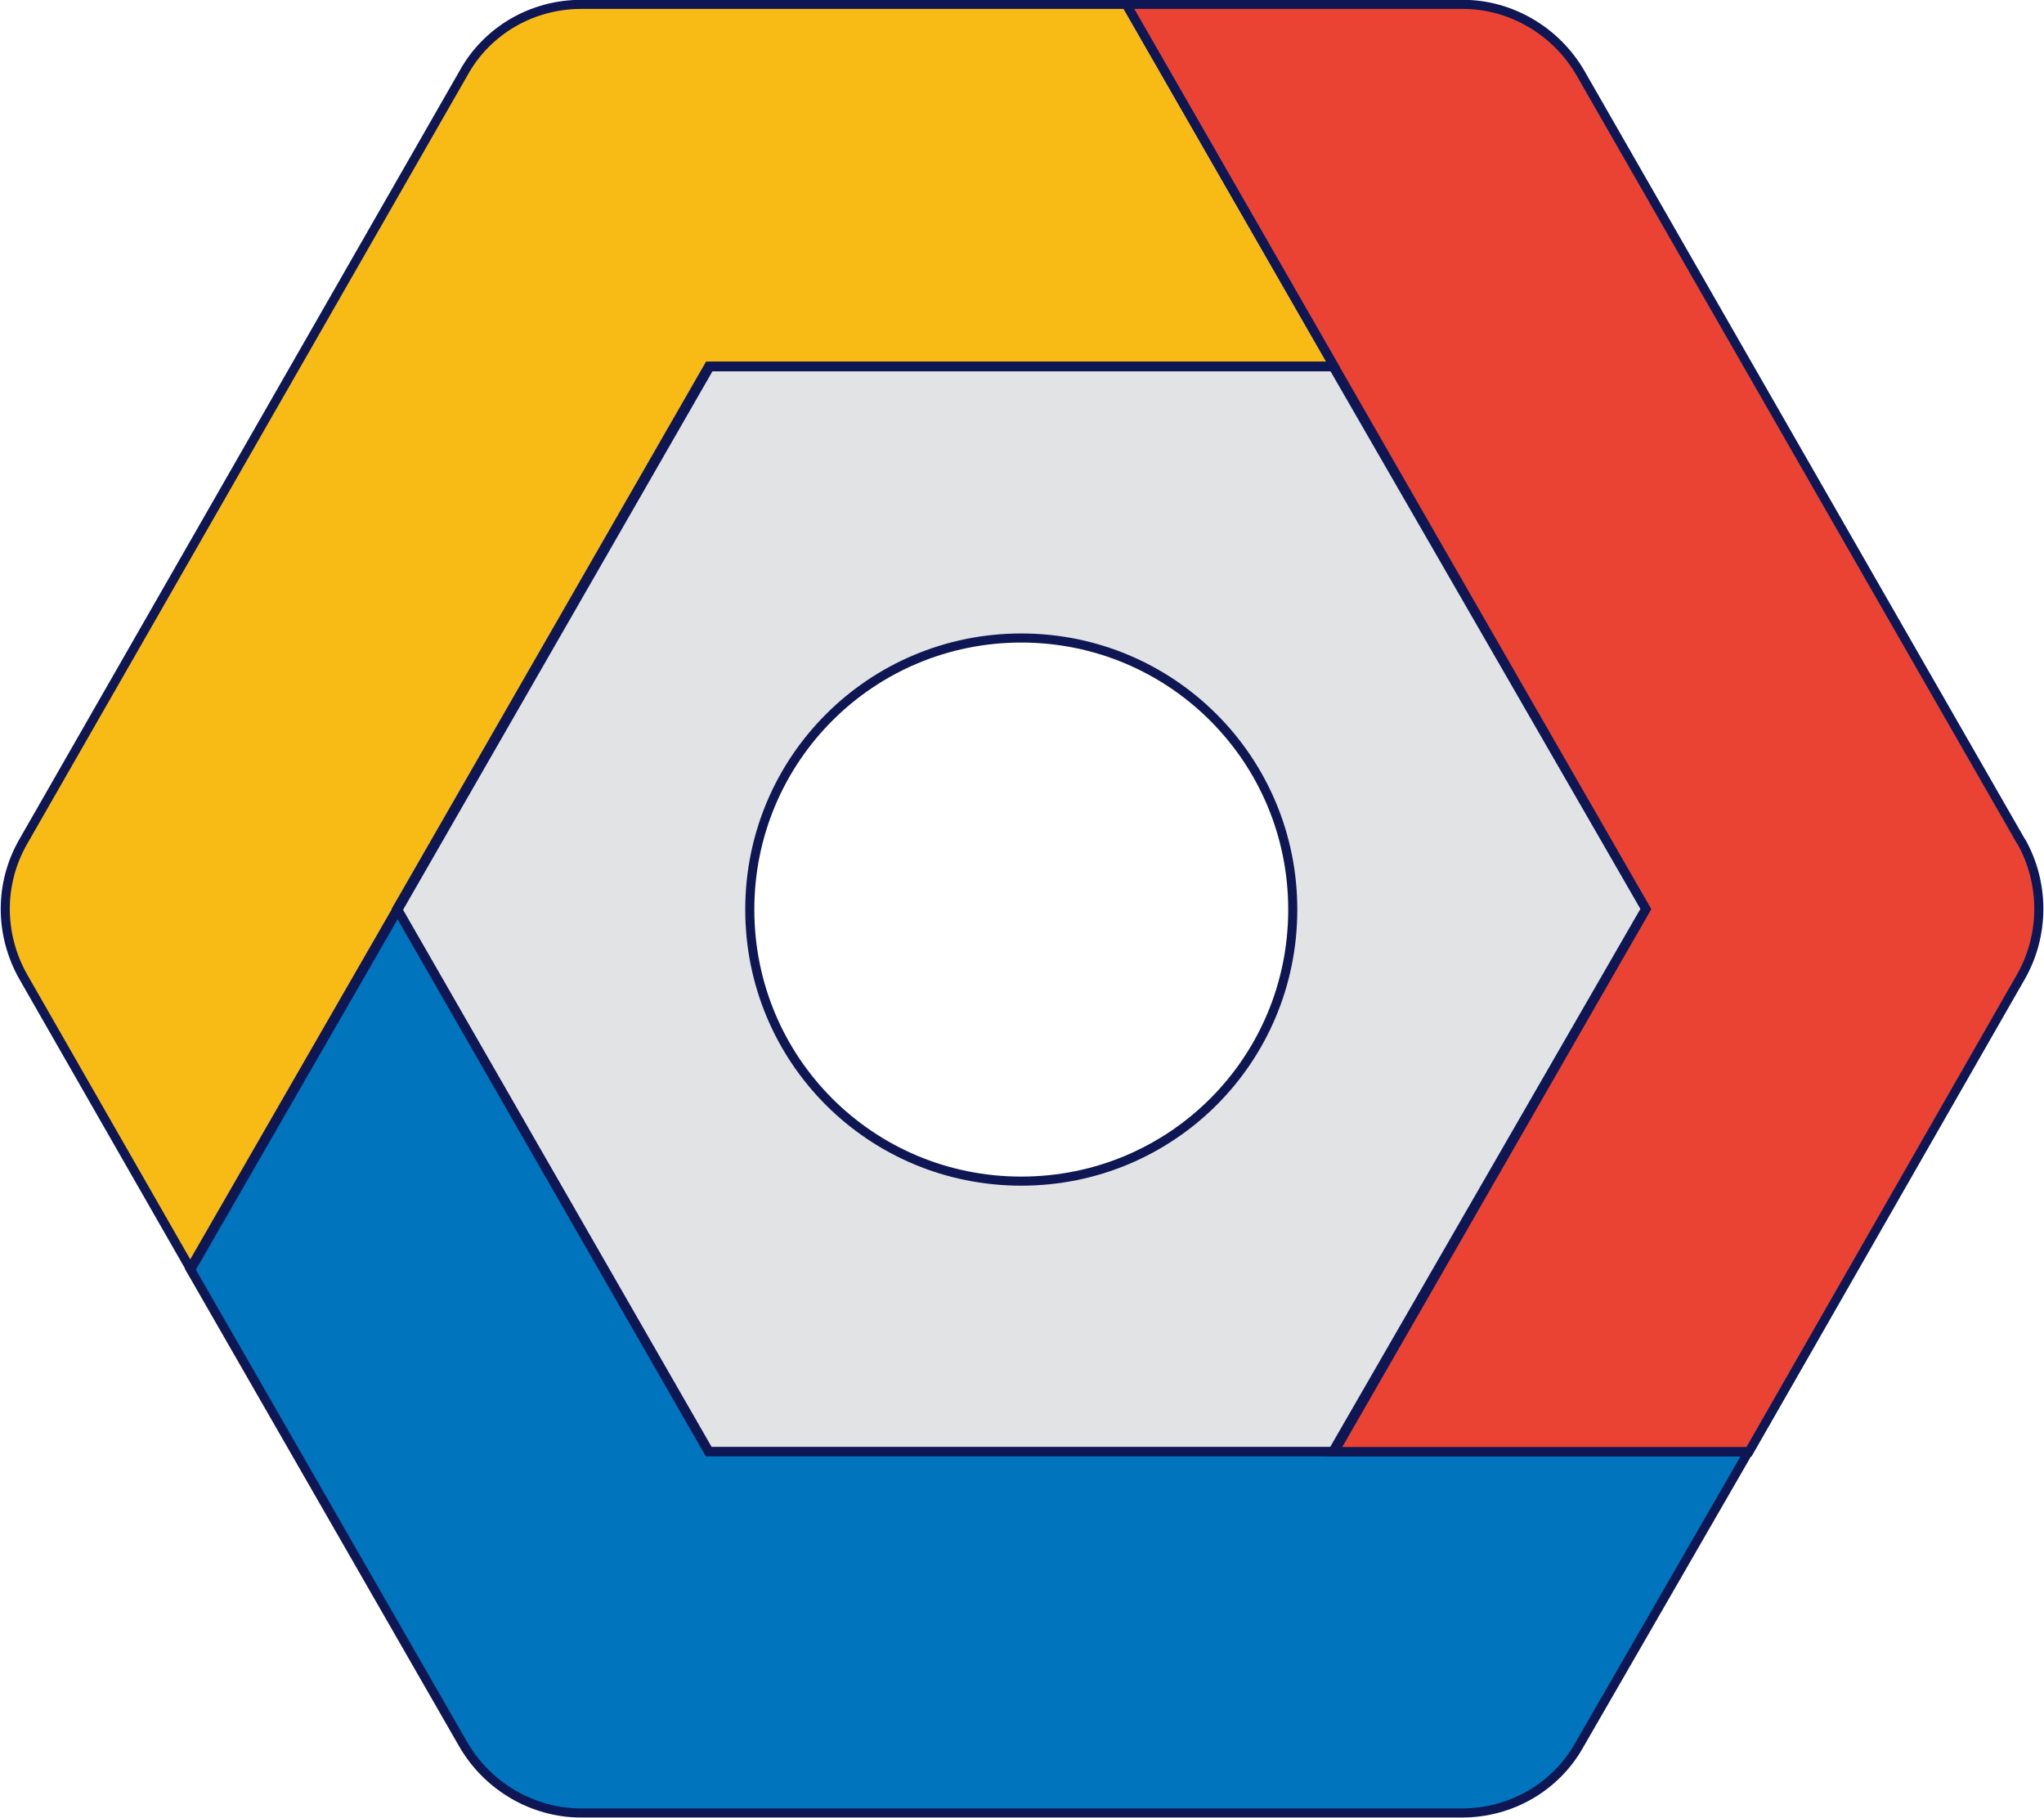
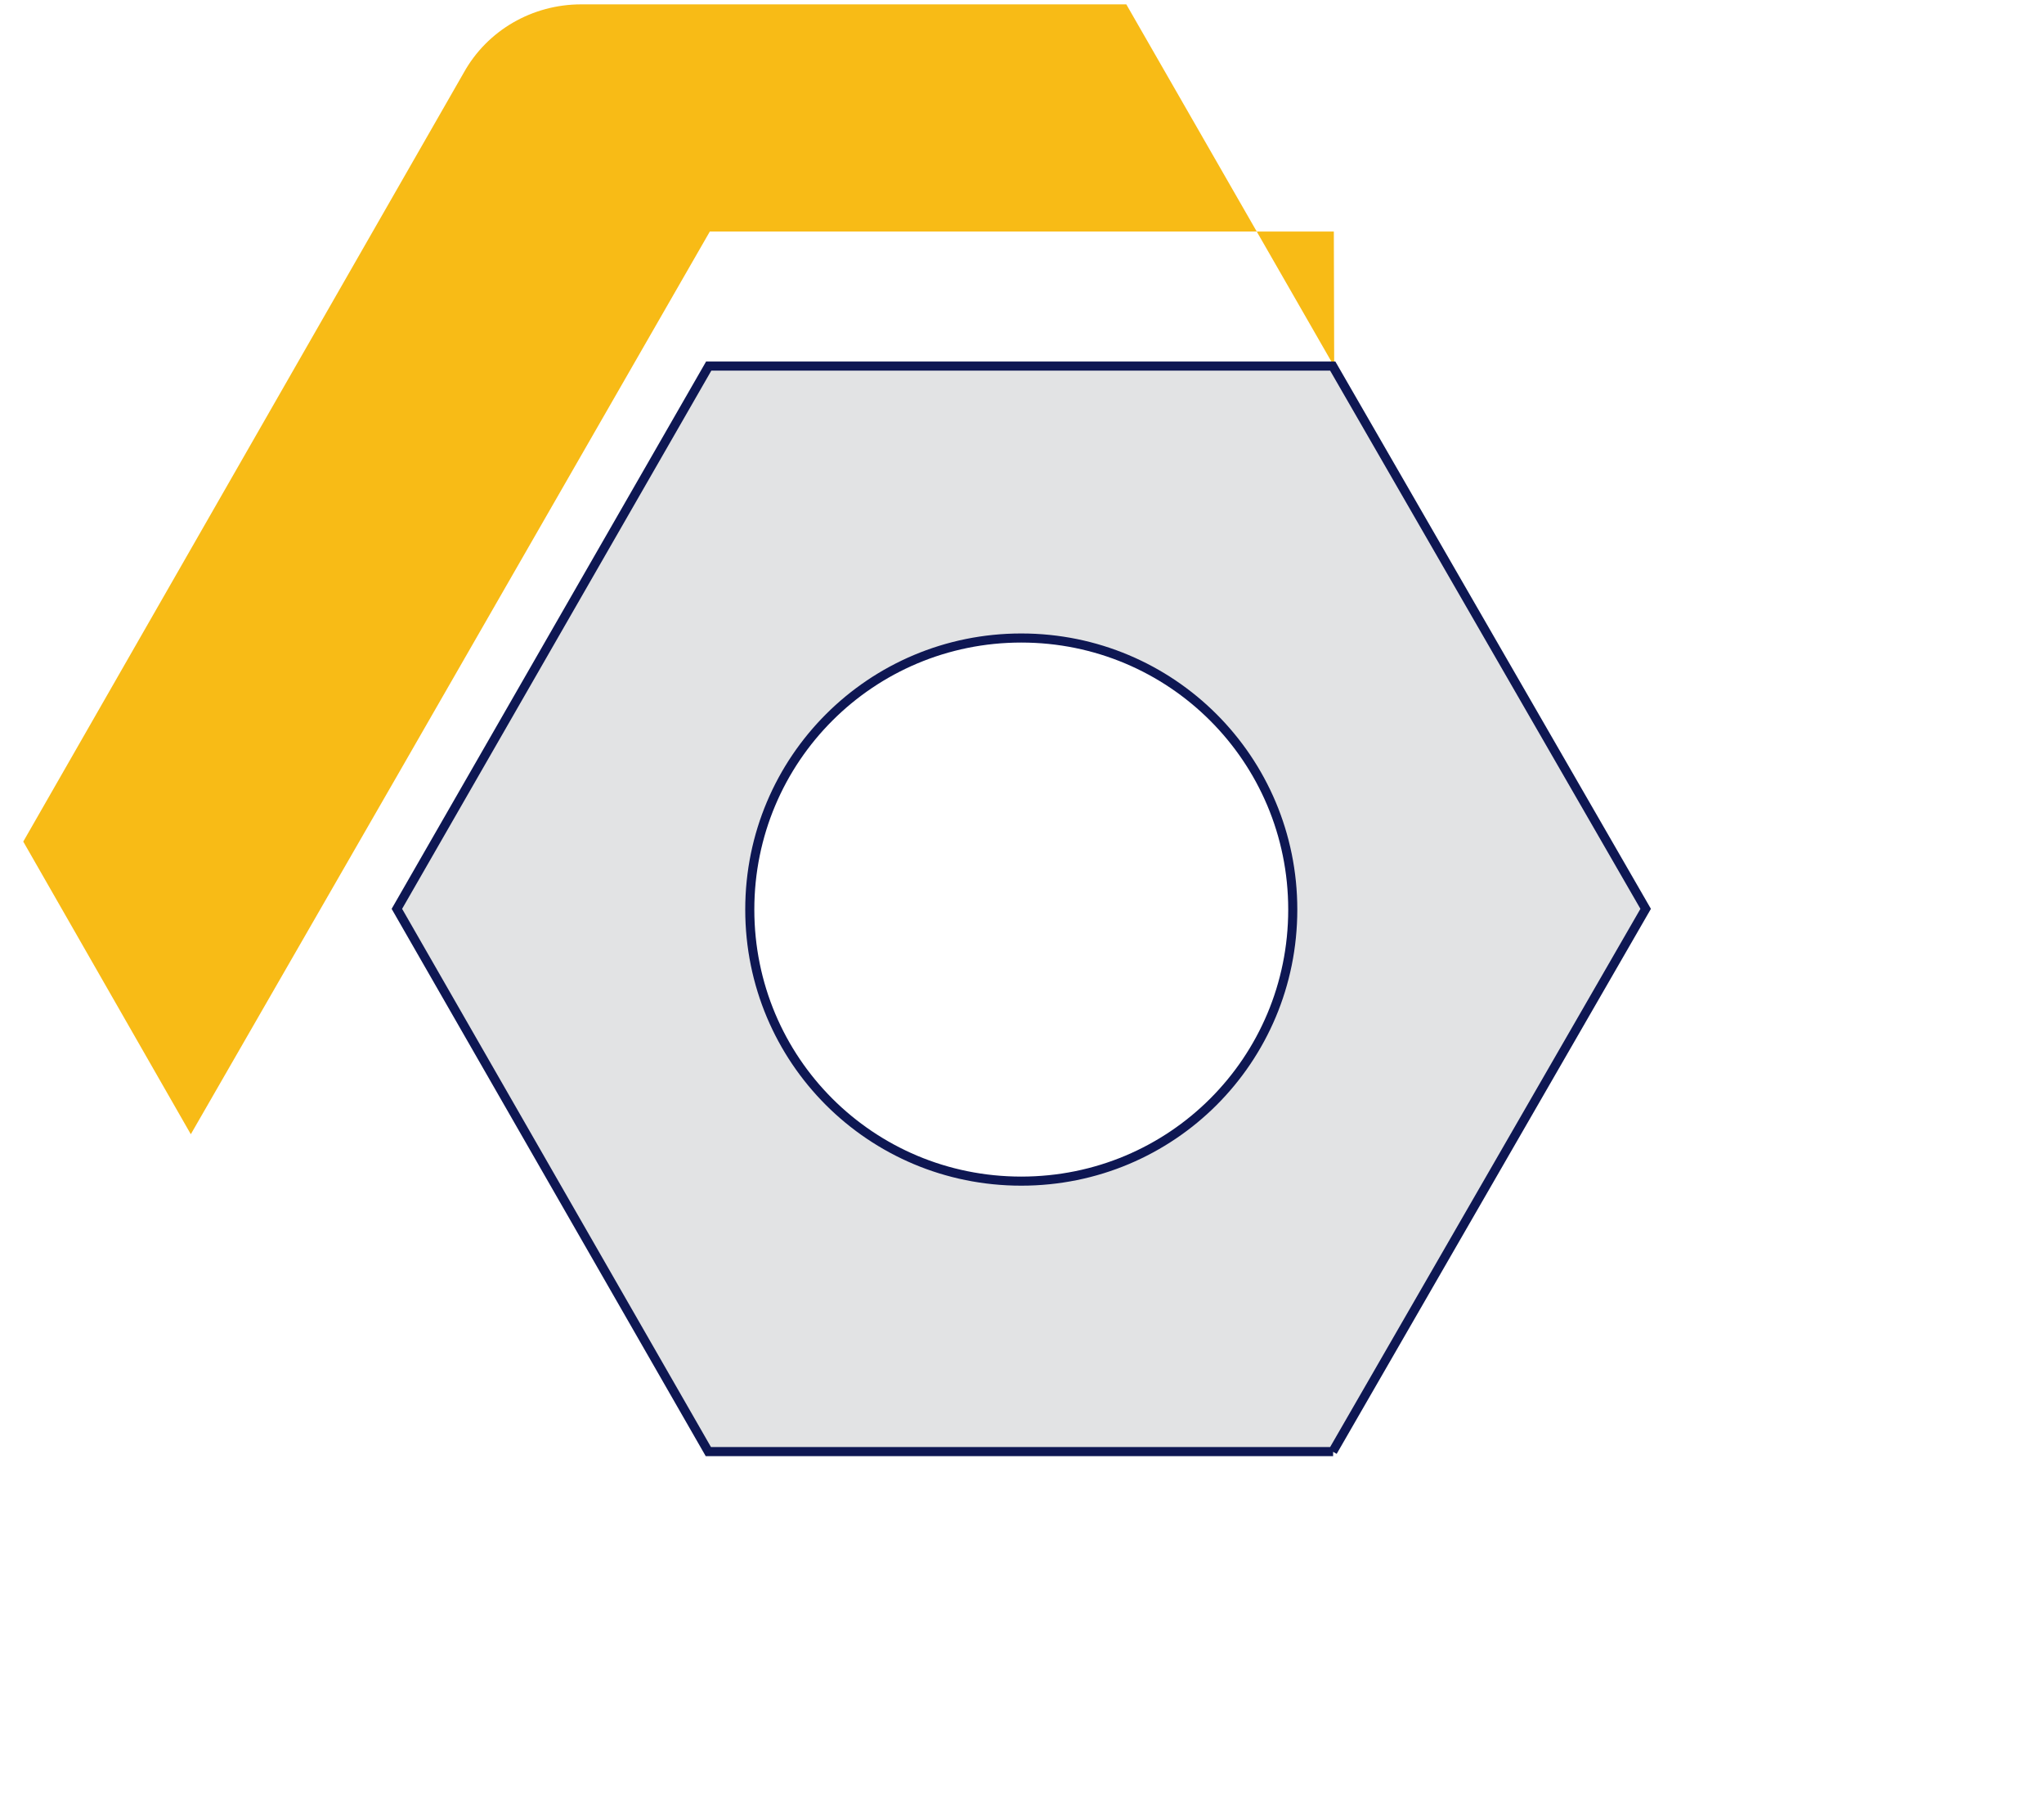
<svg xmlns="http://www.w3.org/2000/svg" id="Layer_1" viewBox="0 0 56.24 50">
  <g id="Layer_1-2">
-     <path d="M36.71,10.08L30.99.12h-15c-1.34,0-2.58.71-3.23,1.88L.64,23.15c-.66,1.15-.66,2.55,0,3.72l4.61,8.05,5.7-9.9,8.58-14.93h17.17Z" id="path22" style="fill:#f8bb16;" />
-     <path d="M55.61,23.15L43.48,2c-.67-1.15-1.91-1.88-3.23-1.88h-9.26l5.72,9.96,8.58,14.93-8.58,14.93h11.41l7.49-13.08c.65-1.15.65-2.57,0-3.72" id="path26" style="fill:#ea4334;" />
-     <path d="M48.1,39.93h-28.59l-8.58-14.93-5.7,9.9,7.52,13.09c.67,1.15,1.91,1.88,3.23,1.88h24.25c1.34,0,2.58-.71,3.23-1.88l4.65-8.06h0Z" id="path30" style="fill:#0074bc;" />
+     <path d="M36.71,10.08L30.99.12h-15c-1.34,0-2.58.71-3.23,1.88L.64,23.15l4.61,8.05,5.7-9.9,8.58-14.93h17.17Z" id="path22" style="fill:#f8bb16;" />
    <path d="M36.68,39.93h-17.19l-8.57-14.93,8.58-14.93h17.17l8.61,14.93-8.61,14.93ZM28.1,17.55c-4.13,0-7.47,3.33-7.47,7.47s3.33,7.47,7.47,7.47,7.47-3.33,7.47-7.47-3.34-7.47-7.47-7.47Z" style="fill:#e2e3e4;" />
  </g>
  <g id="Layer_1-3">
-     <path d="M36.71,10.08L30.99.12h-15c-1.34,0-2.58.71-3.23,1.88L.64,23.15c-.66,1.15-.66,2.55,0,3.72l4.61,8.05,5.7-9.9,8.58-14.93h17.17Z" id="path22-2" style="fill:none; stroke:#0e1753; stroke-width:.25px;" />
-     <path d="M55.61,23.15L43.48,2c-.67-1.15-1.91-1.88-3.23-1.88h-9.26l5.72,9.96,8.58,14.93-8.58,14.93h11.41l7.49-13.08c.65-1.15.65-2.57,0-3.72" id="path26-2" style="fill:none; stroke:#0e1753; stroke-width:.25px;" />
-     <path d="M48.1,39.93h-28.59l-8.58-14.93-5.7,9.9,7.52,13.09c.67,1.15,1.91,1.88,3.23,1.88h24.25c1.34,0,2.58-.71,3.23-1.88l4.65-8.06h0Z" id="path30-2" style="fill:none; stroke:#0e1753; stroke-width:.25px;" />
    <path d="M36.68,39.93h-17.19l-8.57-14.93,8.58-14.93h17.17l8.61,14.93-8.61,14.93ZM28.1,17.55c-4.13,0-7.47,3.33-7.47,7.47s3.33,7.47,7.47,7.47,7.47-3.33,7.47-7.47-3.34-7.47-7.47-7.47Z" style="fill:none; stroke:#0e1753; stroke-width:.25px;" />
  </g>
</svg>